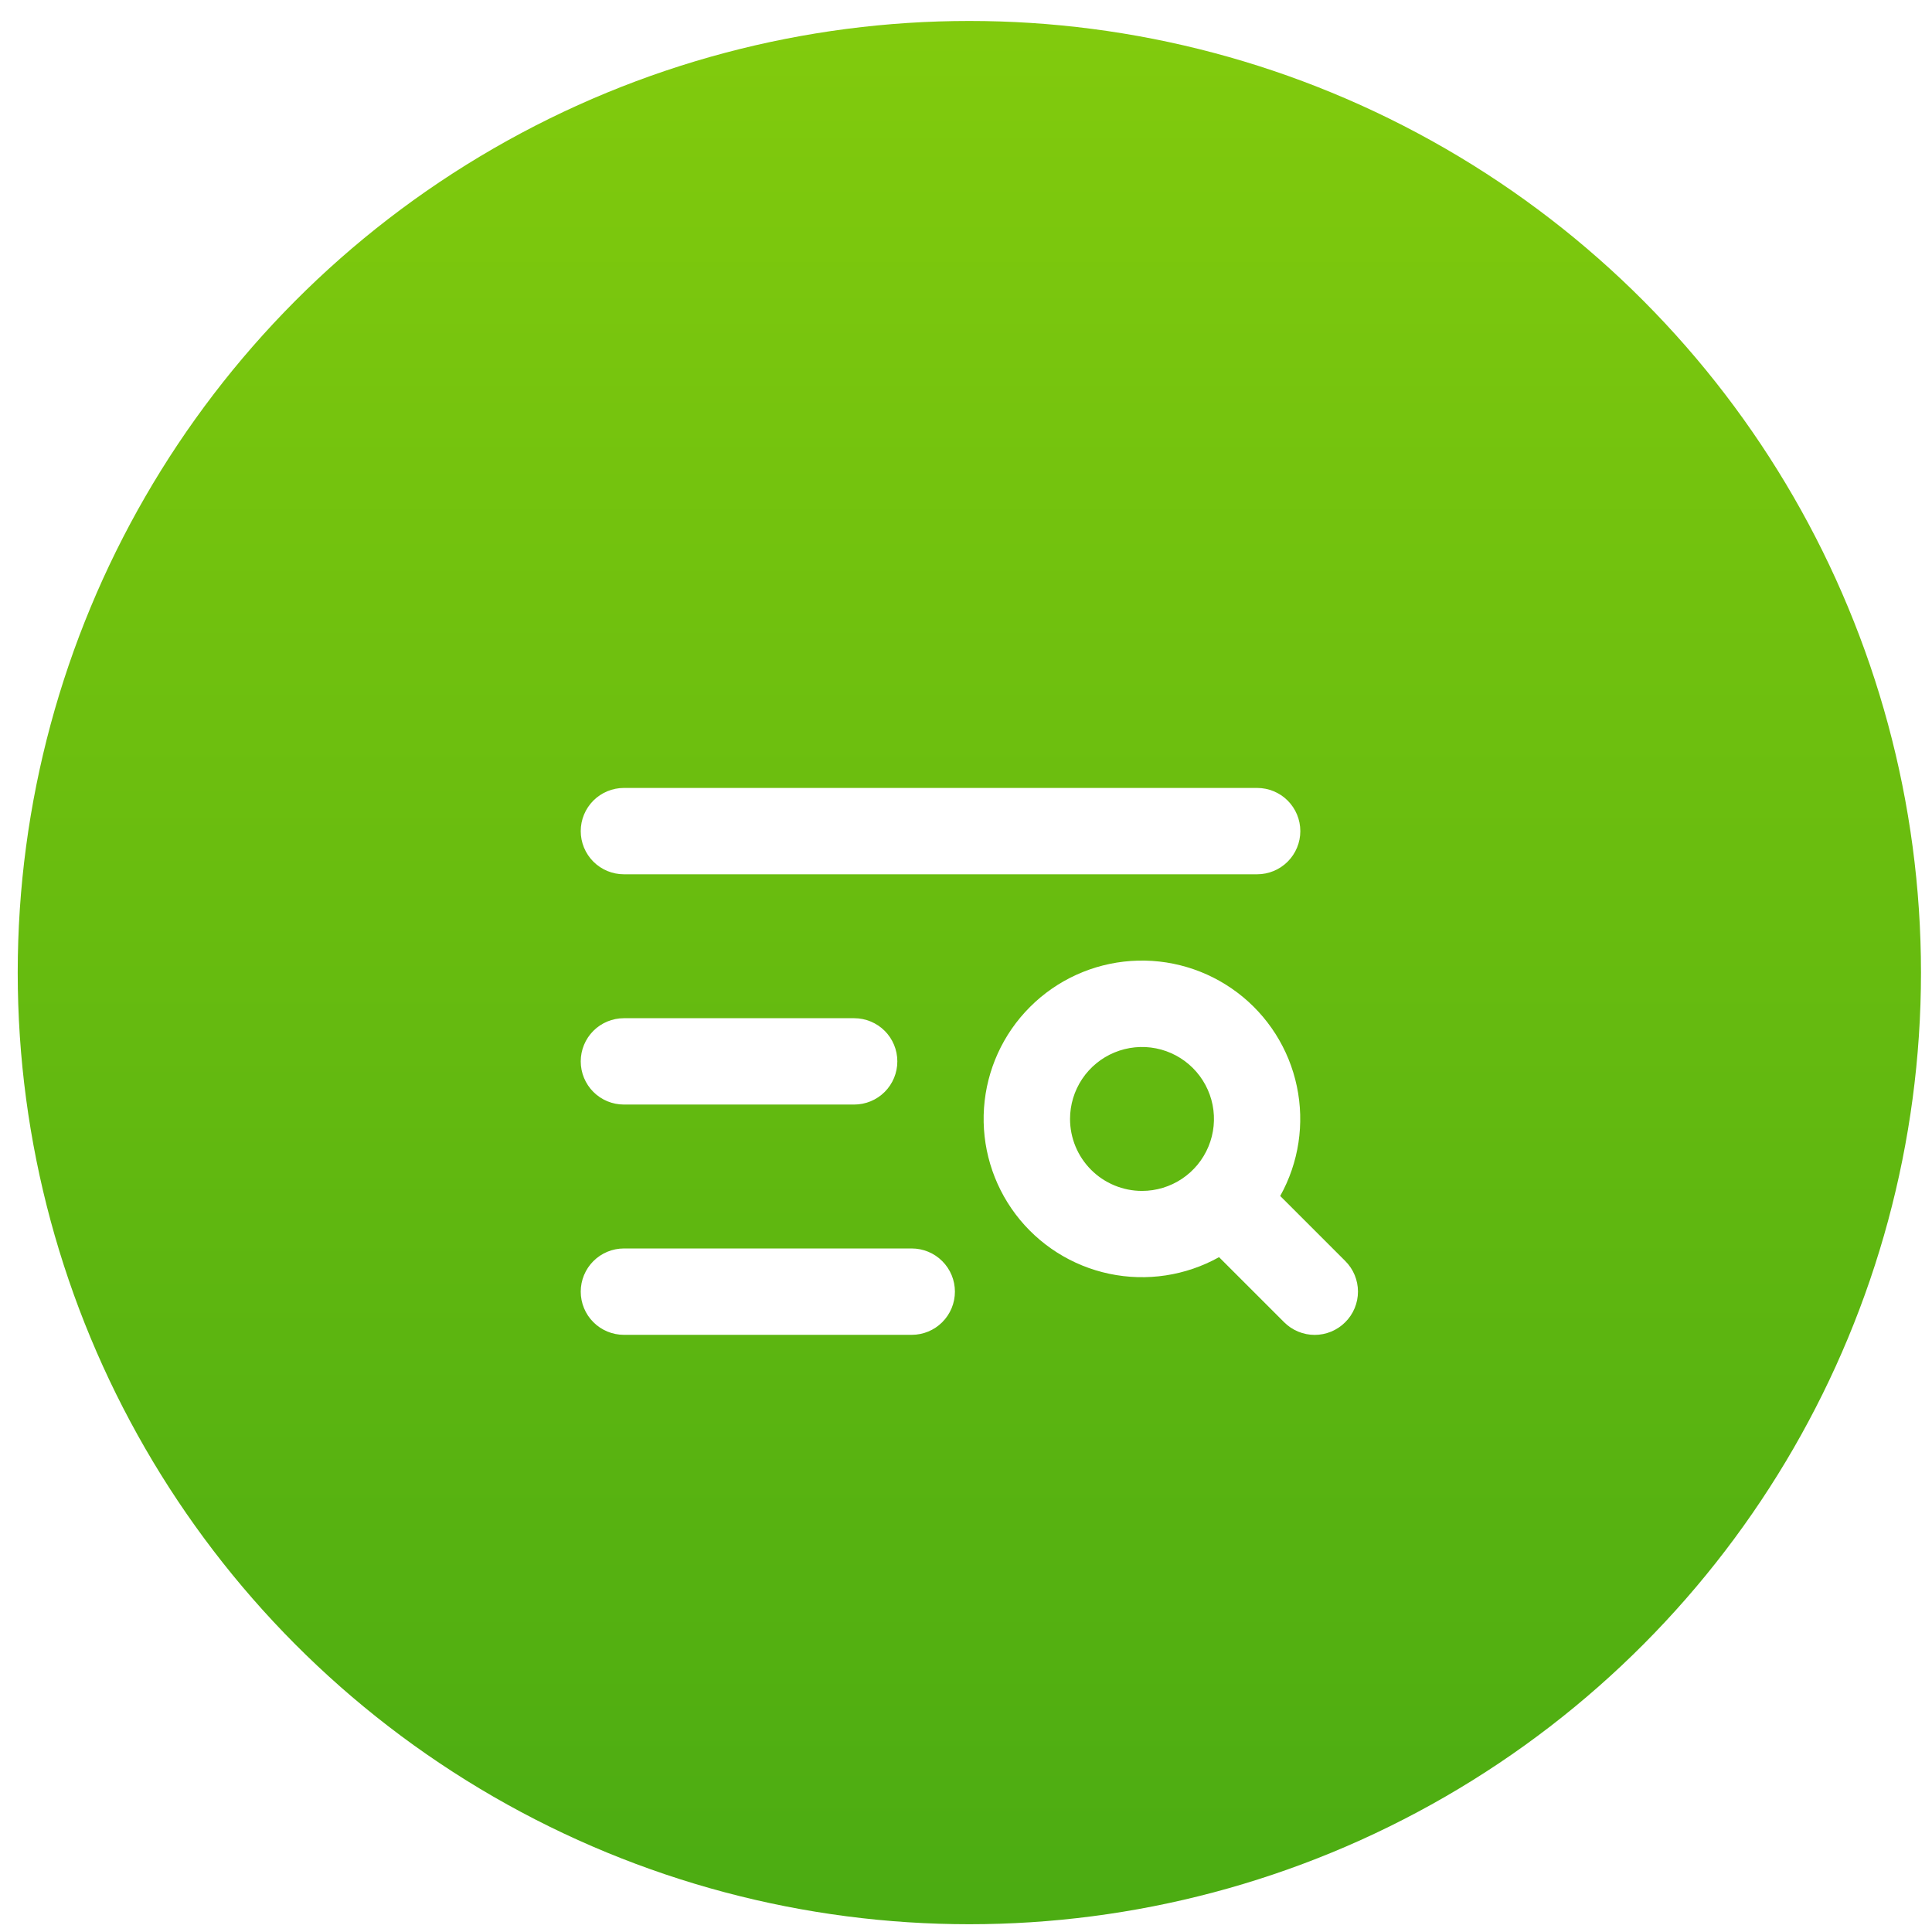
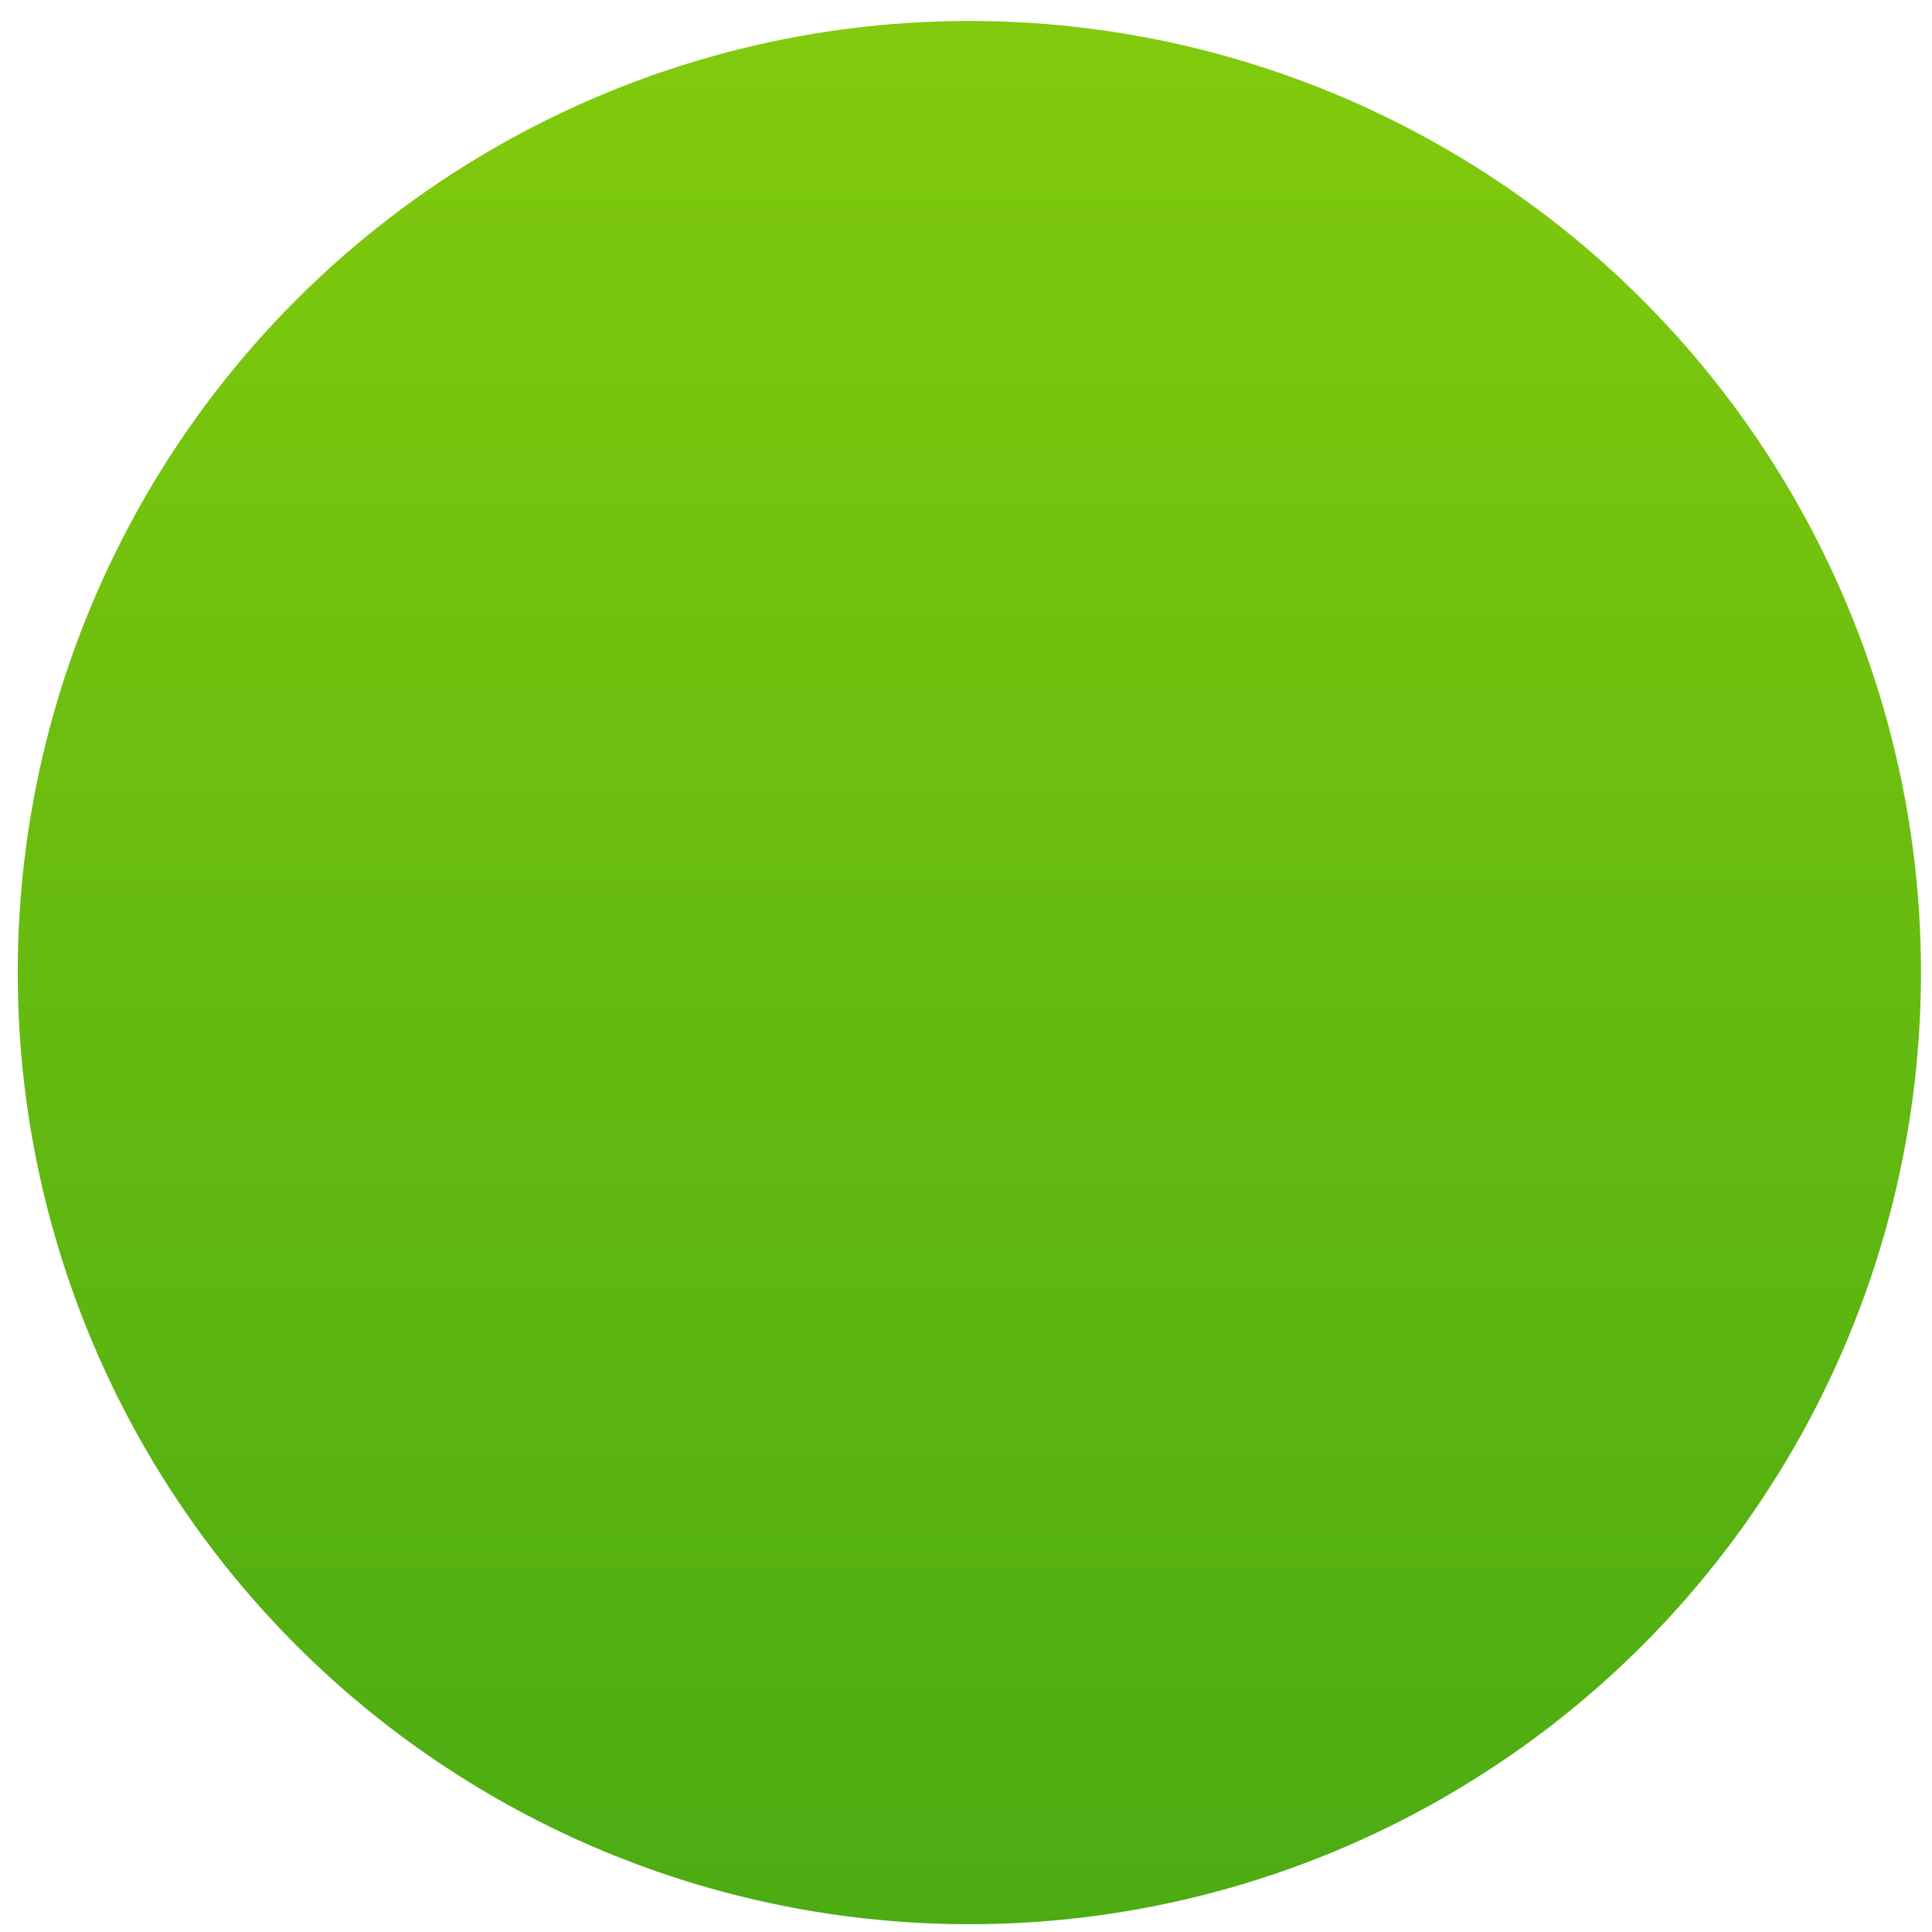
<svg xmlns="http://www.w3.org/2000/svg" width="87" height="87" viewBox="0 0 87 87" fill="none">
  <circle cx="43.651" cy="43.797" r="42.853" fill="url(#paint0_linear_2002_100)" />
  <g filter="url(#filter0_d_2002_100)">
-     <path d="M26.151 33.426C26.151 32.91 26.356 32.416 26.72 32.051C27.085 31.687 27.579 31.482 28.095 31.482H56.61C57.126 31.482 57.621 31.687 57.985 32.051C58.35 32.416 58.555 32.91 58.555 33.426C58.555 33.942 58.35 34.436 57.985 34.801C57.621 35.165 57.126 35.37 56.61 35.37H28.095C27.579 35.37 27.085 35.165 26.72 34.801C26.356 34.436 26.151 33.942 26.151 33.426ZM28.095 45.739H38.464C38.98 45.739 39.474 45.535 39.839 45.17C40.204 44.805 40.408 44.311 40.408 43.795C40.408 43.28 40.204 42.785 39.839 42.42C39.474 42.056 38.98 41.851 38.464 41.851H28.095C27.579 41.851 27.085 42.056 26.72 42.42C26.356 42.785 26.151 43.28 26.151 43.795C26.151 44.311 26.356 44.805 26.72 45.17C27.085 45.535 27.579 45.739 28.095 45.739ZM41.057 52.22H28.095C27.579 52.22 27.085 52.425 26.72 52.79C26.356 53.154 26.151 53.649 26.151 54.164C26.151 54.68 26.356 55.175 26.72 55.539C27.085 55.904 27.579 56.109 28.095 56.109H41.057C41.572 56.109 42.067 55.904 42.431 55.539C42.796 55.175 43.001 54.68 43.001 54.164C43.001 53.649 42.796 53.154 42.431 52.79C42.067 52.425 41.572 52.22 41.057 52.22ZM60.578 55.54C60.398 55.721 60.183 55.865 59.947 55.963C59.71 56.061 59.457 56.112 59.201 56.112C58.945 56.112 58.692 56.061 58.456 55.963C58.219 55.865 58.005 55.721 57.824 55.54L54.895 52.611C53.392 53.449 51.637 53.715 49.954 53.36C48.27 53.006 46.772 52.054 45.735 50.682C44.698 49.309 44.192 47.608 44.311 45.892C44.43 44.175 45.165 42.56 46.382 41.344C47.598 40.127 49.214 39.392 50.93 39.273C52.646 39.154 54.347 39.66 55.72 40.697C57.093 41.734 58.044 43.232 58.398 44.916C58.753 46.599 58.487 48.354 57.649 49.856L60.578 52.784C60.76 52.965 60.904 53.179 61.002 53.416C61.1 53.652 61.151 53.906 61.151 54.162C61.151 54.418 61.1 54.672 61.002 54.908C60.904 55.145 60.76 55.359 60.578 55.54ZM51.426 49.628C52.067 49.628 52.693 49.438 53.226 49.082C53.759 48.726 54.174 48.22 54.419 47.628C54.665 47.035 54.729 46.384 54.604 45.755C54.479 45.127 54.17 44.549 53.717 44.096C53.264 43.643 52.687 43.334 52.058 43.209C51.429 43.084 50.778 43.149 50.186 43.394C49.594 43.639 49.088 44.054 48.731 44.587C48.376 45.12 48.185 45.747 48.185 46.388C48.185 46.813 48.269 47.234 48.432 47.628C48.595 48.021 48.834 48.378 49.135 48.679C49.435 48.98 49.793 49.218 50.186 49.381C50.579 49.544 51 49.628 51.426 49.628Z" fill="white" />
-   </g>
+     </g>
  <defs>
    <filter id="filter0_d_2002_100" x="6.151" y="15.482" width="75" height="64.63" filterUnits="userSpaceOnUse" color-interpolation-filters="sRGB">
      <feFlood flood-opacity="0" result="BackgroundImageFix" />
      <feColorMatrix in="SourceAlpha" type="matrix" values="0 0 0 0 0 0 0 0 0 0 0 0 0 0 0 0 0 0 127 0" result="hardAlpha" />
      <feOffset dy="4" />
      <feGaussianBlur stdDeviation="10" />
      <feComposite in2="hardAlpha" operator="out" />
      <feColorMatrix type="matrix" values="0 0 0 0 1 0 0 0 0 1 0 0 0 0 1 0 0 0 0.8 0" />
      <feBlend mode="normal" in2="BackgroundImageFix" result="effect1_dropShadow_2002_100" />
      <feBlend mode="normal" in="SourceGraphic" in2="effect1_dropShadow_2002_100" result="shape" />
    </filter>
    <linearGradient id="paint0_linear_2002_100" x1="43.651" y1="-28.62" x2="43.651" y2="166.387" gradientUnits="userSpaceOnUse">
      <stop stop-color="#94D50B" />
      <stop offset="1" stop-color="#198F17" />
    </linearGradient>
  </defs>
</svg>